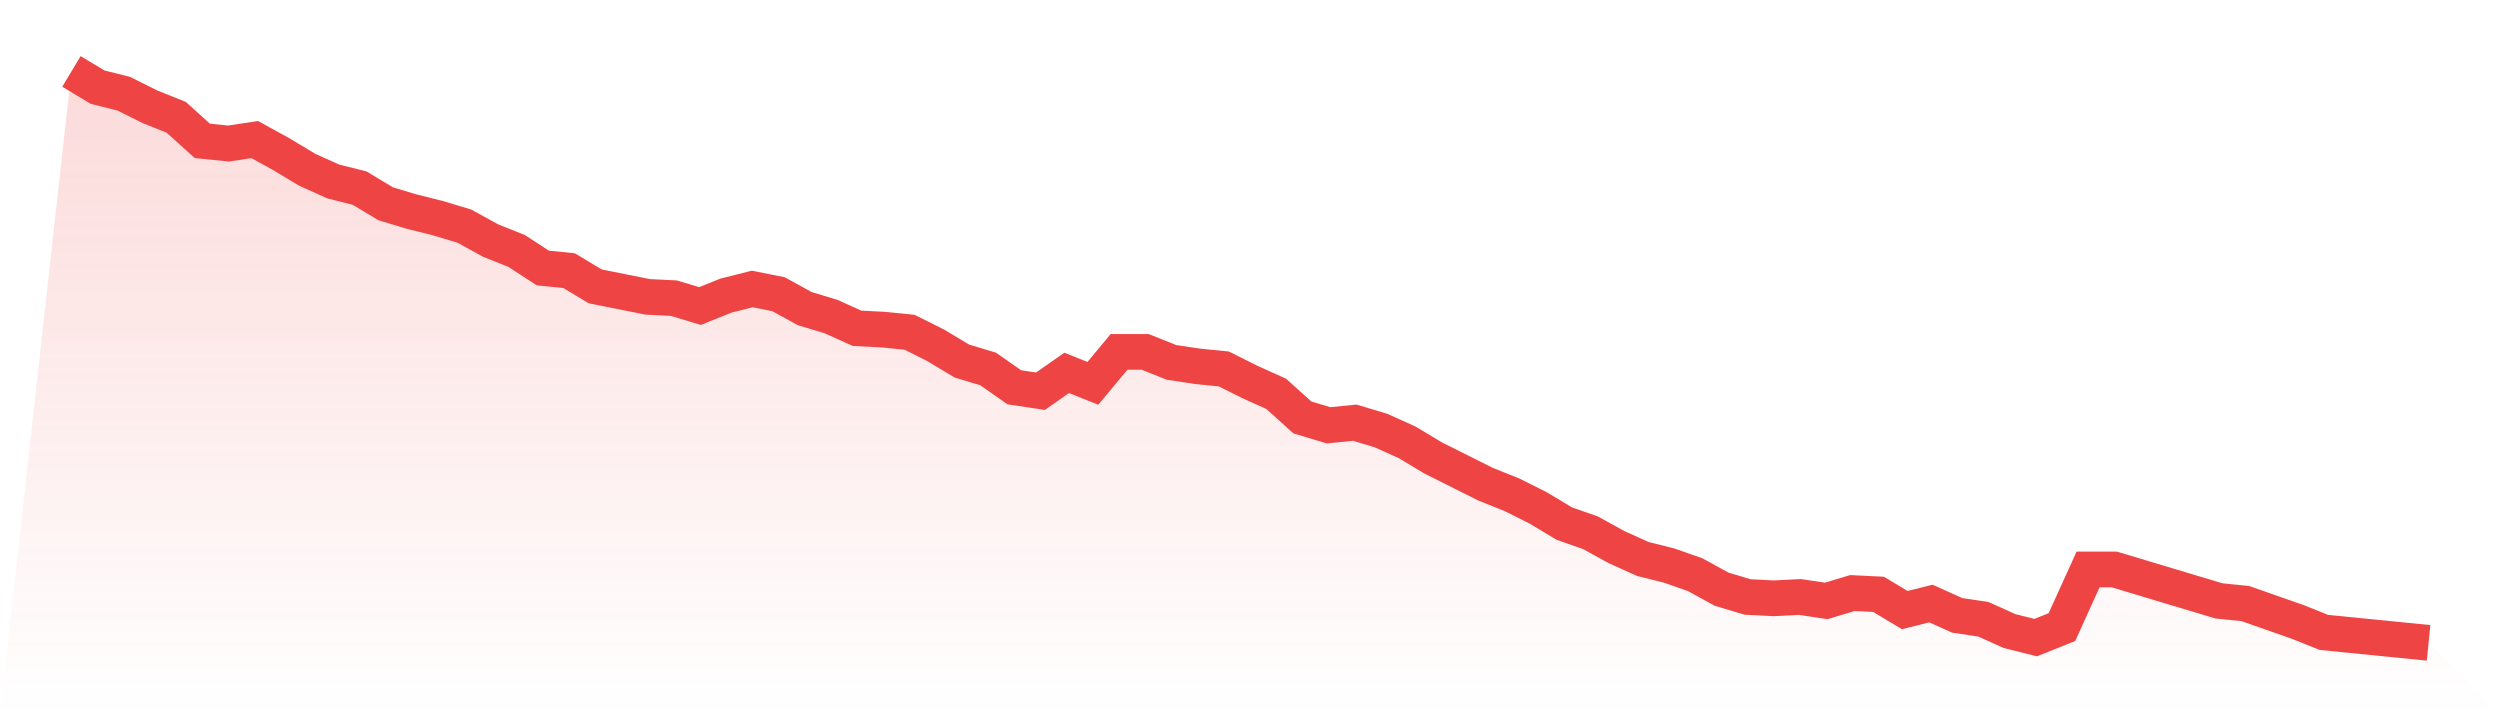
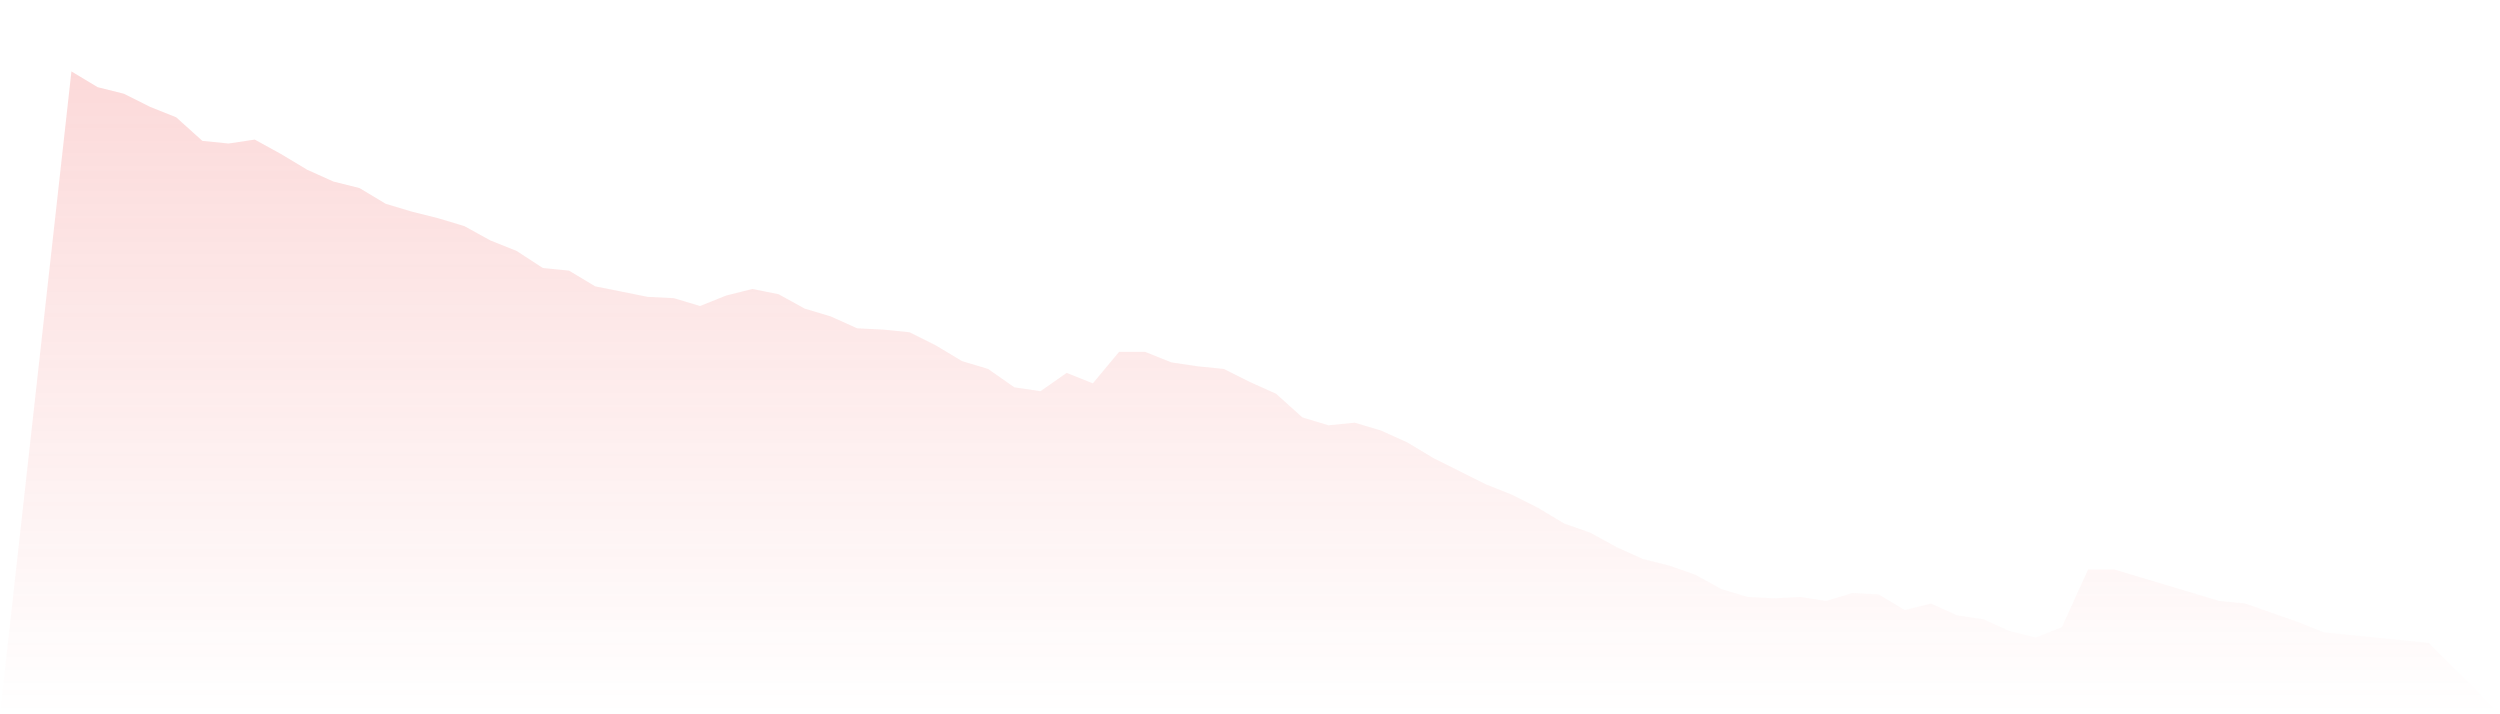
<svg xmlns="http://www.w3.org/2000/svg" viewBox="0 0 140 40">
  <defs>
    <linearGradient id="gradient" x1="0" x2="0" y1="0" y2="1">
      <stop offset="0%" stop-color="#ef4444" stop-opacity="0.2" />
      <stop offset="100%" stop-color="#ef4444" stop-opacity="0" />
    </linearGradient>
  </defs>
  <path d="M4,4 L4,4 L5.467,4.881 L6.933,5.248 L8.4,5.982 L9.867,6.569 L11.333,7.89 L12.8,8.037 L14.267,7.817 L15.733,8.624 L17.2,9.505 L18.667,10.165 L20.133,10.532 L21.6,11.413 L23.067,11.853 L24.533,12.22 L26,12.661 L27.467,13.468 L28.933,14.055 L30.4,15.009 L31.867,15.156 L33.333,16.037 L34.8,16.33 L36.267,16.624 L37.733,16.697 L39.2,17.138 L40.667,16.55 L42.133,16.183 L43.6,16.477 L45.067,17.284 L46.533,17.725 L48,18.385 L49.467,18.459 L50.933,18.606 L52.4,19.339 L53.867,20.22 L55.333,20.661 L56.8,21.688 L58.267,21.908 L59.733,20.881 L61.2,21.468 L62.667,19.706 L64.133,19.706 L65.6,20.294 L67.067,20.514 L68.533,20.661 L70,21.394 L71.467,22.055 L72.933,23.376 L74.4,23.817 L75.867,23.67 L77.333,24.11 L78.8,24.771 L80.267,25.651 L81.733,26.385 L83.2,27.119 L84.667,27.706 L86.133,28.44 L87.6,29.321 L89.067,29.835 L90.533,30.642 L92,31.303 L93.467,31.67 L94.933,32.183 L96.4,32.991 L97.867,33.431 L99.333,33.505 L100.8,33.431 L102.267,33.651 L103.733,33.211 L105.2,33.284 L106.667,34.165 L108.133,33.798 L109.6,34.459 L111.067,34.679 L112.533,35.339 L114,35.706 L115.467,35.119 L116.933,31.89 L118.4,31.89 L119.867,32.33 L121.333,32.771 L122.8,33.211 L124.267,33.651 L125.733,33.798 L127.2,34.312 L128.667,34.826 L130.133,35.413 L131.6,35.56 L133.067,35.706 L134.533,35.853 L136,36 L140,40 L0,40 z" fill="url(#gradient)" />
-   <path d="M4,4 L4,4 L5.467,4.881 L6.933,5.248 L8.4,5.982 L9.867,6.569 L11.333,7.89 L12.8,8.037 L14.267,7.817 L15.733,8.624 L17.2,9.505 L18.667,10.165 L20.133,10.532 L21.6,11.413 L23.067,11.853 L24.533,12.22 L26,12.661 L27.467,13.468 L28.933,14.055 L30.4,15.009 L31.867,15.156 L33.333,16.037 L34.8,16.33 L36.267,16.624 L37.733,16.697 L39.2,17.138 L40.667,16.55 L42.133,16.183 L43.6,16.477 L45.067,17.284 L46.533,17.725 L48,18.385 L49.467,18.459 L50.933,18.606 L52.4,19.339 L53.867,20.22 L55.333,20.661 L56.8,21.688 L58.267,21.908 L59.733,20.881 L61.2,21.468 L62.667,19.706 L64.133,19.706 L65.6,20.294 L67.067,20.514 L68.533,20.661 L70,21.394 L71.467,22.055 L72.933,23.376 L74.4,23.817 L75.867,23.67 L77.333,24.11 L78.8,24.771 L80.267,25.651 L81.733,26.385 L83.2,27.119 L84.667,27.706 L86.133,28.44 L87.6,29.321 L89.067,29.835 L90.533,30.642 L92,31.303 L93.467,31.67 L94.933,32.183 L96.4,32.991 L97.867,33.431 L99.333,33.505 L100.8,33.431 L102.267,33.651 L103.733,33.211 L105.2,33.284 L106.667,34.165 L108.133,33.798 L109.6,34.459 L111.067,34.679 L112.533,35.339 L114,35.706 L115.467,35.119 L116.933,31.89 L118.4,31.89 L119.867,32.33 L121.333,32.771 L122.8,33.211 L124.267,33.651 L125.733,33.798 L127.2,34.312 L128.667,34.826 L130.133,35.413 L131.6,35.56 L133.067,35.706 L134.533,35.853 L136,36" fill="none" stroke="#ef4444" stroke-width="2" />
</svg>